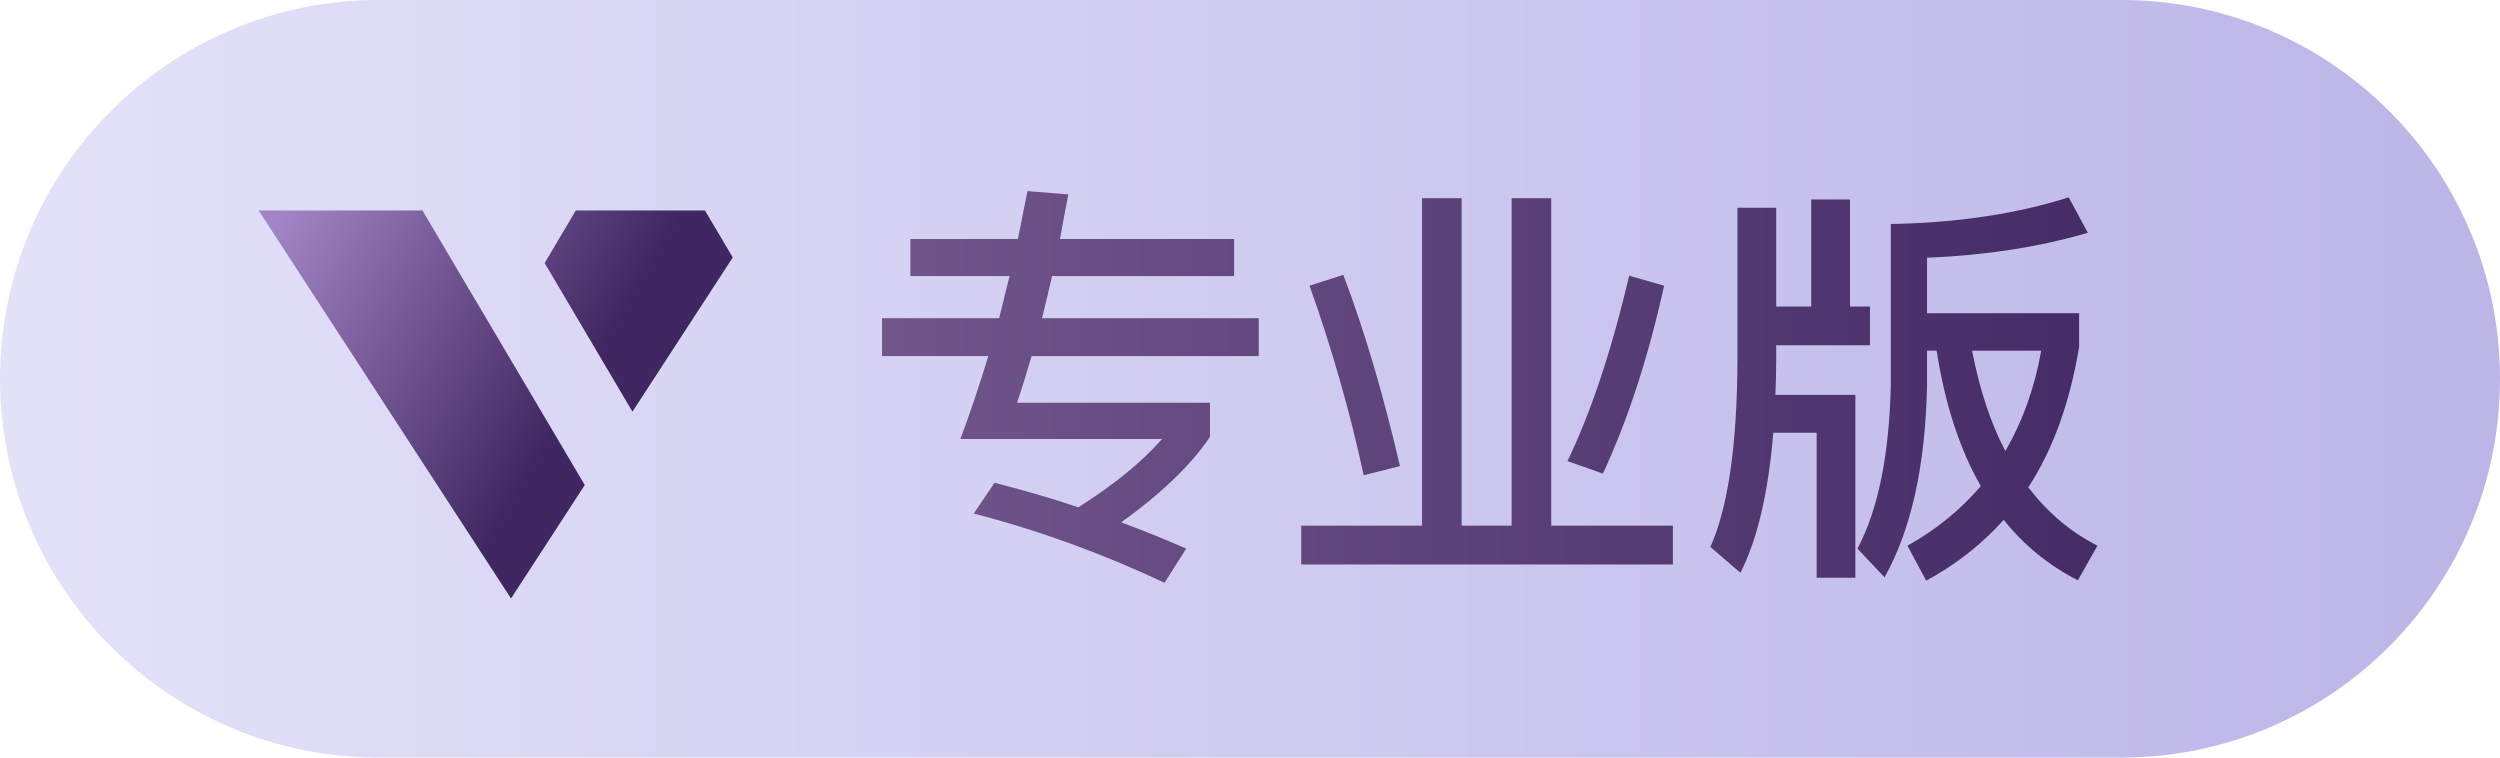
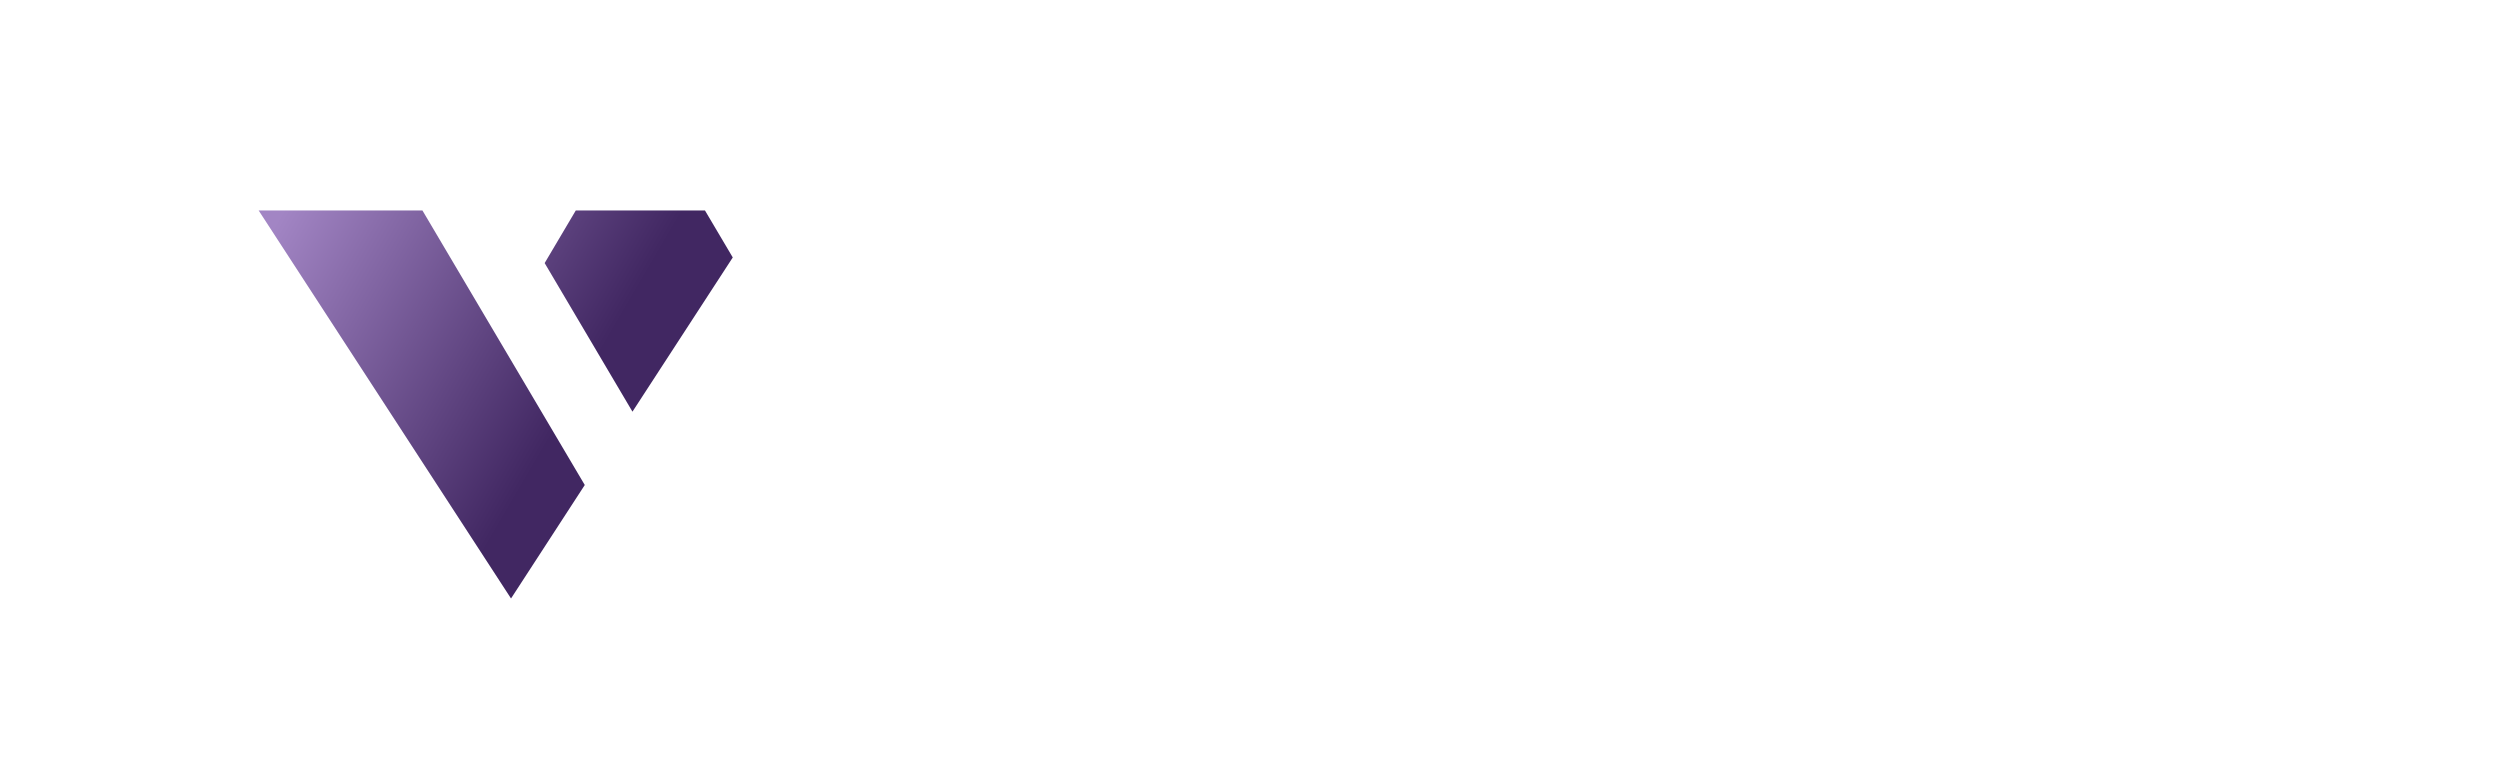
<svg xmlns="http://www.w3.org/2000/svg" width="66" height="20" viewBox="0 0 66 20" fill="none">
-   <path d="M0 10C0 4.477 4.477 0 10 0H56C61.523 0 66 4.477 66 10C66 15.523 61.523 20 56 20H10C4.477 20 0 15.523 0 10Z" fill="url(#paint0_linear_1068_2044)" />
-   <path d="M23.286 8.4H26.377C26.465 8.026 26.564 7.663 26.652 7.289H24.034V6.31H26.872C26.96 5.892 27.037 5.463 27.125 5.045L28.203 5.133C28.126 5.54 28.049 5.936 27.983 6.31H32.581V7.289H27.774C27.686 7.674 27.598 8.048 27.51 8.4H33.23V9.401H27.235C27.103 9.841 26.982 10.248 26.85 10.633H31.943V11.535C31.437 12.283 30.656 13.031 29.6 13.79C30.194 14.01 30.766 14.241 31.316 14.483L30.744 15.385C29.105 14.615 27.422 13.999 25.706 13.559L26.256 12.745C27.026 12.943 27.763 13.152 28.467 13.394C29.402 12.8 30.139 12.206 30.678 11.59H25.354C25.618 10.886 25.86 10.16 26.091 9.401H23.286V8.4ZM37.542 5.232H38.587V13.878H39.907V5.232H40.952V13.878H44.164V14.901H34.352V13.878H37.542V5.232ZM43.009 7.278L43.933 7.542C43.515 9.434 42.976 11.084 42.316 12.503L41.381 12.173C41.997 10.897 42.547 9.258 43.009 7.278ZM35.463 7.256C36.024 8.73 36.519 10.413 36.959 12.305L36.002 12.547C35.628 10.82 35.144 9.148 34.572 7.542L35.463 7.256ZM47.816 5.265H48.839V8.092H49.367V9.115H46.892V9.533C46.892 9.841 46.881 10.138 46.87 10.424H48.982V15.253H47.959V11.425H46.815C46.683 13.031 46.386 14.263 45.946 15.121L45.154 14.439C45.616 13.405 45.858 11.777 45.869 9.533V5.485H46.892V8.092H47.816V5.265ZM50.874 9.258V10.182C50.83 12.294 50.456 13.988 49.752 15.242L49.037 14.483C49.587 13.449 49.873 12.008 49.917 10.182V5.914C51.666 5.881 53.228 5.65 54.614 5.21L55.12 6.145C53.844 6.519 52.436 6.739 50.874 6.805V8.268H54.889V9.159C54.647 10.611 54.207 11.854 53.547 12.866C54.053 13.526 54.658 14.043 55.373 14.406L54.856 15.319C54.075 14.923 53.426 14.384 52.898 13.724C52.326 14.362 51.644 14.901 50.852 15.33L50.357 14.406C51.127 13.977 51.765 13.449 52.293 12.833C51.732 11.854 51.347 10.666 51.127 9.258H50.874ZM52.062 9.258C52.26 10.27 52.546 11.161 52.942 11.909C53.393 11.128 53.712 10.248 53.888 9.258H52.062Z" fill="url(#paint1_linear_1068_2044)" />
  <path d="M15.438 12.804L13.491 15.8L6.828 5.556H11.152L15.438 12.804ZM19.345 6.797L16.697 10.868L14.379 6.945L15.201 5.556H18.611L19.345 6.797Z" fill="url(#paint2_linear_1068_2044)" />
  <defs>
    <linearGradient id="paint0_linear_1068_2044" x1="0" y1="10" x2="68.75" y2="10" gradientUnits="userSpaceOnUse">
      <stop stop-color="#E4E2F9" />
      <stop offset="1" stop-color="#BAB3E7" />
    </linearGradient>
    <linearGradient id="paint1_linear_1068_2044" x1="22.758" y1="18.953" x2="59.058" y2="18.953" gradientUnits="userSpaceOnUse">
      <stop stop-color="#71568C" />
      <stop offset="1" stop-color="#412762" />
    </linearGradient>
    <linearGradient id="paint2_linear_1068_2044" x1="6.828" y1="6.667" x2="14.699" y2="11.273" gradientUnits="userSpaceOnUse">
      <stop stop-color="#A285C4" />
      <stop offset="1" stop-color="#412762" />
    </linearGradient>
  </defs>
</svg>